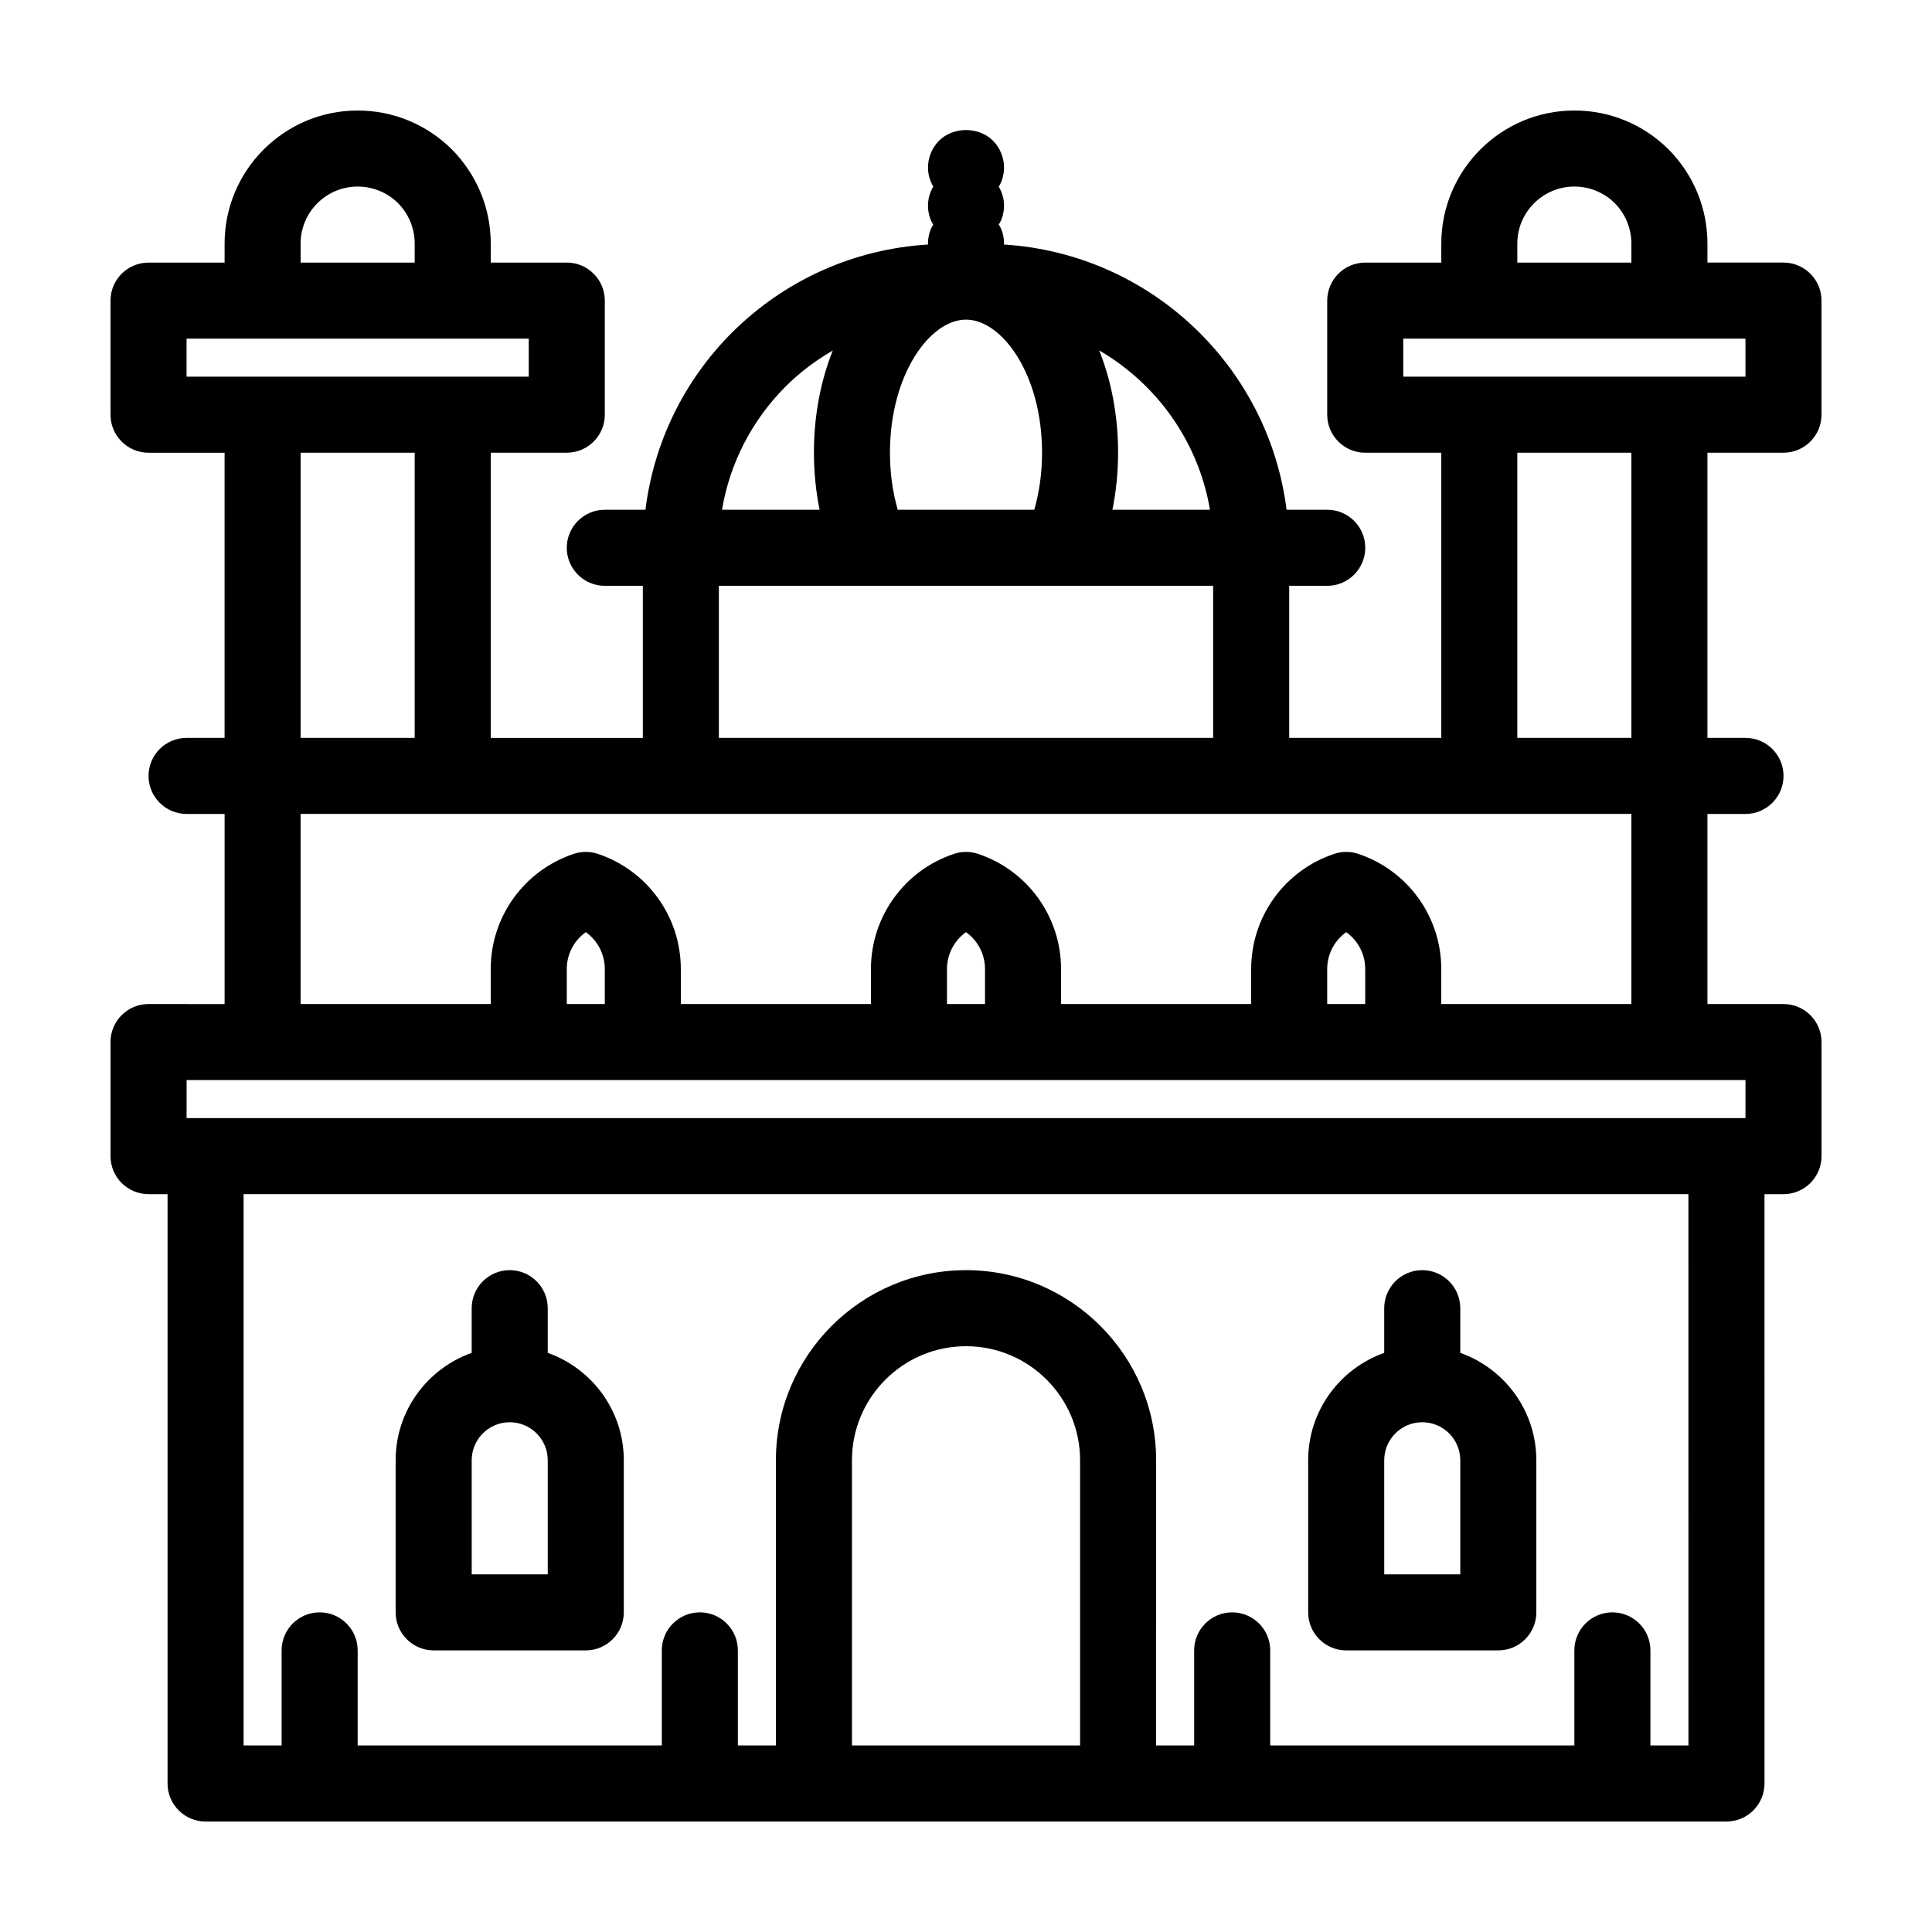
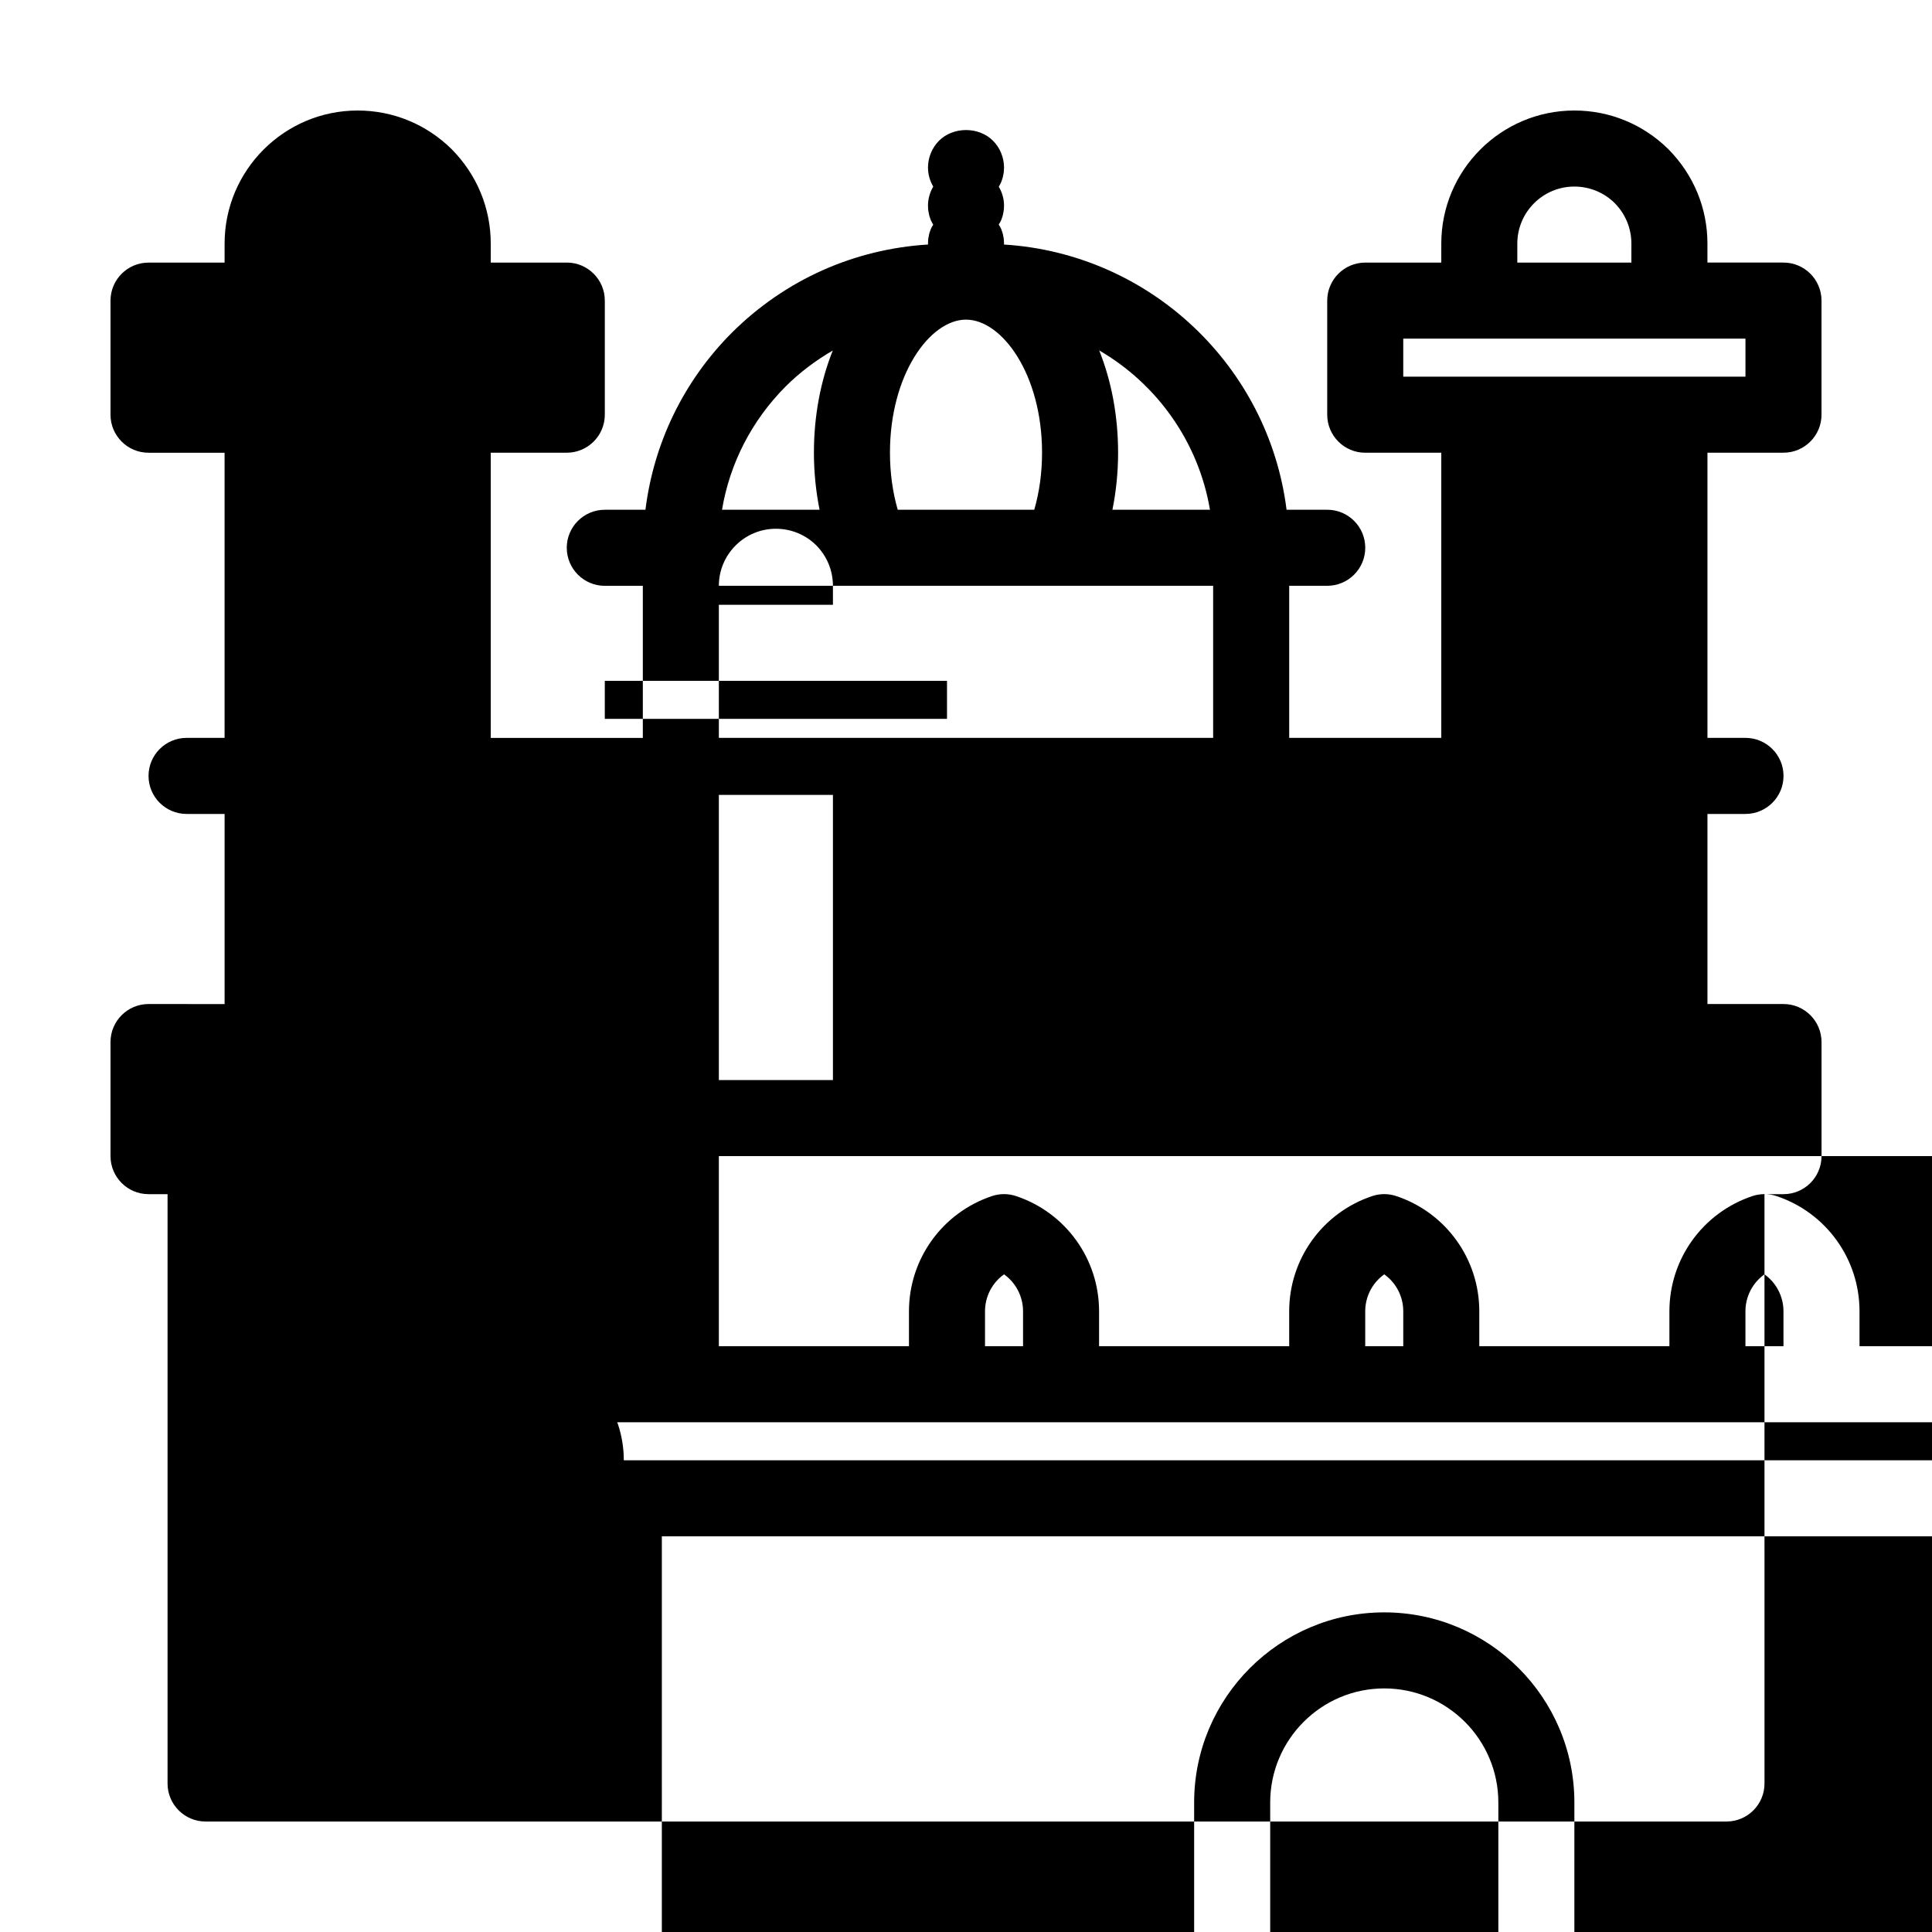
<svg xmlns="http://www.w3.org/2000/svg" fill="#000000" width="800px" height="800px" version="1.1" viewBox="144 144 512 512">
  <g>
    <path d="m258.93 581.37h40.305c5.562 0 10.078-4.516 10.078-10.078v-40.305c0-13.133-8.43-24.305-20.152-28.465l-0.004-11.84c0-5.562-4.516-10.078-10.078-10.078s-10.078 4.516-10.078 10.078v11.84c-11.723 4.16-20.152 15.332-20.152 28.465v40.305c0.004 5.562 4.519 10.078 10.082 10.078zm10.074-50.383c0-5.559 4.519-10.078 10.078-10.078 5.559 0 10.078 4.519 10.078 10.078v30.23h-20.152z" />
-     <path d="m500.76 581.37h40.305c5.562 0 10.078-4.516 10.078-10.078v-40.305c0-13.133-8.43-24.305-20.152-28.465l-0.004-11.84c0-5.562-4.516-10.078-10.078-10.078s-10.078 4.516-10.078 10.078v11.84c-11.723 4.16-20.152 15.332-20.152 28.465v40.305c0.004 5.562 4.519 10.078 10.082 10.078zm10.074-50.383c0-5.559 4.519-10.078 10.078-10.078 5.559 0 10.078 4.519 10.078 10.078v30.23h-20.152z" />
-     <path d="m616.64 263.97c5.562 0 10.078-4.516 10.078-10.078v-30.23c0-5.562-4.516-10.078-10.078-10.078h-20.152v-5.039c0-9.371-3.648-18.223-10.344-25-6.695-6.609-15.547-10.258-24.922-10.258-19.445 0-35.266 15.824-35.266 35.266v5.039h-20.152c-5.562 0-10.078 4.516-10.078 10.078v30.23c0 5.562 4.516 10.078 10.078 10.078h20.152v75.57h-40.305v-40.305h10.078c5.562 0 10.078-4.516 10.078-10.078s-4.516-10.078-10.078-10.078h-10.777c-4.777-38.062-36.16-67.879-74.895-70.281-0.004-0.086 0.02-0.168 0.02-0.254 0-0.656-0.051-1.309-0.203-1.969-0.102-0.656-0.301-1.309-0.555-1.914-0.172-0.406-0.414-0.781-0.648-1.16 0.23-0.379 0.48-0.75 0.648-1.16 0.25-0.605 0.453-1.258 0.555-1.914 0.152-0.598 0.203-1.305 0.203-1.957 0-1.777-0.508-3.496-1.391-5.004 0.223-0.387 0.457-0.77 0.629-1.195 0.25-0.605 0.453-1.258 0.555-1.914 0.156-0.605 0.207-1.309 0.207-1.965 0-2.625-1.059-5.238-2.922-7.106-3.777-3.777-10.531-3.777-14.309 0-1.863 1.867-2.922 4.481-2.922 7.106 0 1.824 0.516 3.535 1.387 5.043-0.871 1.516-1.387 3.246-1.387 5.035 0 0.656 0.051 1.359 0.203 1.965 0.102 0.656 0.301 1.309 0.555 1.914 0.176 0.422 0.406 0.801 0.629 1.188-0.223 0.367-0.465 0.73-0.629 1.129-0.25 0.605-0.453 1.258-0.555 1.914-0.152 0.656-0.203 1.309-0.203 1.965 0 0.082 0.023 0.16 0.023 0.246-19.59 1.203-37.898 9.332-52.004 23.375-12.809 12.852-20.695 29.246-22.895 46.914l-10.773 0.004c-5.562 0-10.078 4.516-10.078 10.078s4.516 10.078 10.078 10.078h10.078v40.305h-40.305v-75.582h20.152c5.562 0 10.078-4.516 10.078-10.078v-30.23c0-5.562-4.516-10.078-10.078-10.078h-20.152v-5.039c0-9.371-3.648-18.223-10.344-25-6.695-6.609-15.547-10.258-24.922-10.258-19.445 0-35.266 15.824-35.266 35.266v5.039h-20.156c-5.562 0-10.078 4.516-10.078 10.078v30.23c0 5.562 4.516 10.078 10.078 10.078h20.152v75.57l-10.074-0.004c-5.562 0-10.078 4.516-10.078 10.078s4.516 10.078 10.078 10.078h10.078v50.383h-5.039l-15.117-0.008c-5.562 0-10.078 4.516-10.078 10.078v30.23c0 5.562 4.516 10.078 10.078 10.078h5.039v156.18c0 5.562 4.516 10.078 10.078 10.078h403.05c5.562 0 10.078-4.516 10.078-10.078l-0.004-156.18h5.039c5.562 0 10.078-4.516 10.078-10.078v-30.23c0-5.562-4.516-10.078-10.078-10.078h-20.152v-50.375h10.078c5.562 0 10.078-4.516 10.078-10.078s-4.516-10.078-10.078-10.078h-10.078v-75.57zm-70.535-55.418c0-8.332 6.781-15.113 15.113-15.113 4.035 0 7.856 1.578 10.672 4.363 2.867 2.894 4.445 6.715 4.445 10.75v5.039h-30.23zm-30.227 25.191h90.688v10.078l-90.688-0.004zm-51.223 45.344h-25.852c0.984-4.867 1.504-9.945 1.504-15.117 0-9.922-1.82-19.141-5.008-27.109 15.258 8.863 26.316 24.195 29.355 42.227zm-82.746 0c-1.355-4.684-2.059-9.801-2.059-15.117 0-20.781 10.621-35.266 20.152-35.266s20.152 14.484 20.152 35.266c0 5.316-0.707 10.434-2.062 15.113zm-29.715-32.664c3.785-3.769 8.004-6.918 12.496-9.527-3.18 7.965-4.992 17.172-4.992 27.074 0 5.168 0.52 10.246 1.5 15.113h-25.855c2.055-12.289 7.871-23.637 16.852-32.66zm-17.688 52.816h130.99v40.305h-130.99zm-110.84-90.688c0-8.332 6.781-15.113 15.113-15.113 4.035 0 7.856 1.578 10.672 4.363 2.867 2.894 4.445 6.715 4.445 10.75v5.039h-30.23zm-30.227 25.191h90.688v10.078l-90.688-0.004zm60.457 30.227v75.57h-30.23v-75.57zm115.88 342.59v-75.57c0-16.672 13.559-30.23 30.23-30.23s30.23 13.559 30.23 30.23v75.57zm221.68 0h-10.078v-25.191c0-5.562-4.516-10.078-10.078-10.078s-10.078 4.516-10.078 10.078v25.191h-80.602v-25.191c0-5.562-4.516-10.078-10.078-10.078s-10.078 4.516-10.078 10.078v25.191h-10.078l0.004-75.57c0-27.781-22.602-50.383-50.383-50.383s-50.383 22.602-50.383 50.383v75.57h-10.078v-25.191c0-5.562-4.516-10.078-10.078-10.078s-10.078 4.516-10.078 10.078v25.191h-80.598v-25.191c0-5.562-4.516-10.078-10.078-10.078s-10.078 4.516-10.078 10.078v25.191h-10.078l0.004-146.1h382.89zm15.113-176.33v10.078h-413.12v-10.078zm-302.29-20.152h-10.078v-9.262c0-3.961 1.93-7.57 5.039-9.789 3.109 2.215 5.039 5.828 5.039 9.789zm100.76 0h-10.078v-9.262c0-3.961 1.93-7.57 5.039-9.789 3.109 2.215 5.039 5.828 5.039 9.789zm100.76 0h-10.078v-9.262c0-3.961 1.93-7.57 5.039-9.789 3.109 2.215 5.039 5.828 5.039 9.789zm20.152 0v-9.262c0-13.871-8.844-26.137-22-30.531-2.066-0.691-4.309-0.691-6.379 0-13.16 4.402-22 16.664-22 30.535v9.258h-50.383v-9.262c0-13.871-8.844-26.137-22-30.531-2.066-0.691-4.309-0.691-6.379 0-13.16 4.402-22 16.664-22 30.535v9.258h-50.383v-9.262c0-13.871-8.844-26.137-22-30.531-2.066-0.691-4.309-0.691-6.379 0-13.16 4.402-22 16.664-22 30.535v9.258h-50.383v-50.379h352.67v50.383zm50.383-70.531h-30.23v-75.574h30.23z" />
+     <path d="m616.64 263.97c5.562 0 10.078-4.516 10.078-10.078v-30.23c0-5.562-4.516-10.078-10.078-10.078h-20.152v-5.039c0-9.371-3.648-18.223-10.344-25-6.695-6.609-15.547-10.258-24.922-10.258-19.445 0-35.266 15.824-35.266 35.266v5.039h-20.152c-5.562 0-10.078 4.516-10.078 10.078v30.23c0 5.562 4.516 10.078 10.078 10.078h20.152v75.57h-40.305v-40.305h10.078c5.562 0 10.078-4.516 10.078-10.078s-4.516-10.078-10.078-10.078h-10.777c-4.777-38.062-36.16-67.879-74.895-70.281-0.004-0.086 0.02-0.168 0.02-0.254 0-0.656-0.051-1.309-0.203-1.969-0.102-0.656-0.301-1.309-0.555-1.914-0.172-0.406-0.414-0.781-0.648-1.16 0.23-0.379 0.48-0.75 0.648-1.16 0.25-0.605 0.453-1.258 0.555-1.914 0.152-0.598 0.203-1.305 0.203-1.957 0-1.777-0.508-3.496-1.391-5.004 0.223-0.387 0.457-0.77 0.629-1.195 0.25-0.605 0.453-1.258 0.555-1.914 0.156-0.605 0.207-1.309 0.207-1.965 0-2.625-1.059-5.238-2.922-7.106-3.777-3.777-10.531-3.777-14.309 0-1.863 1.867-2.922 4.481-2.922 7.106 0 1.824 0.516 3.535 1.387 5.043-0.871 1.516-1.387 3.246-1.387 5.035 0 0.656 0.051 1.359 0.203 1.965 0.102 0.656 0.301 1.309 0.555 1.914 0.176 0.422 0.406 0.801 0.629 1.188-0.223 0.367-0.465 0.73-0.629 1.129-0.25 0.605-0.453 1.258-0.555 1.914-0.152 0.656-0.203 1.309-0.203 1.965 0 0.082 0.023 0.16 0.023 0.246-19.59 1.203-37.898 9.332-52.004 23.375-12.809 12.852-20.695 29.246-22.895 46.914l-10.773 0.004c-5.562 0-10.078 4.516-10.078 10.078s4.516 10.078 10.078 10.078h10.078v40.305h-40.305v-75.582h20.152c5.562 0 10.078-4.516 10.078-10.078v-30.23c0-5.562-4.516-10.078-10.078-10.078h-20.152v-5.039c0-9.371-3.648-18.223-10.344-25-6.695-6.609-15.547-10.258-24.922-10.258-19.445 0-35.266 15.824-35.266 35.266v5.039h-20.156c-5.562 0-10.078 4.516-10.078 10.078v30.23c0 5.562 4.516 10.078 10.078 10.078h20.152v75.57l-10.074-0.004c-5.562 0-10.078 4.516-10.078 10.078s4.516 10.078 10.078 10.078h10.078v50.383h-5.039l-15.117-0.008c-5.562 0-10.078 4.516-10.078 10.078v30.23c0 5.562 4.516 10.078 10.078 10.078h5.039v156.18c0 5.562 4.516 10.078 10.078 10.078h403.05c5.562 0 10.078-4.516 10.078-10.078l-0.004-156.18h5.039c5.562 0 10.078-4.516 10.078-10.078v-30.23c0-5.562-4.516-10.078-10.078-10.078h-20.152v-50.375h10.078c5.562 0 10.078-4.516 10.078-10.078s-4.516-10.078-10.078-10.078h-10.078v-75.57zm-70.535-55.418c0-8.332 6.781-15.113 15.113-15.113 4.035 0 7.856 1.578 10.672 4.363 2.867 2.894 4.445 6.715 4.445 10.75v5.039h-30.23zm-30.227 25.191h90.688v10.078l-90.688-0.004zm-51.223 45.344h-25.852c0.984-4.867 1.504-9.945 1.504-15.117 0-9.922-1.82-19.141-5.008-27.109 15.258 8.863 26.316 24.195 29.355 42.227zm-82.746 0c-1.355-4.684-2.059-9.801-2.059-15.117 0-20.781 10.621-35.266 20.152-35.266s20.152 14.484 20.152 35.266c0 5.316-0.707 10.434-2.062 15.113zm-29.715-32.664c3.785-3.769 8.004-6.918 12.496-9.527-3.18 7.965-4.992 17.172-4.992 27.074 0 5.168 0.52 10.246 1.5 15.113h-25.855c2.055-12.289 7.871-23.637 16.852-32.66zm-17.688 52.816h130.99v40.305h-130.99zc0-8.332 6.781-15.113 15.113-15.113 4.035 0 7.856 1.578 10.672 4.363 2.867 2.894 4.445 6.715 4.445 10.75v5.039h-30.23zm-30.227 25.191h90.688v10.078l-90.688-0.004zm60.457 30.227v75.57h-30.23v-75.57zm115.88 342.59v-75.57c0-16.672 13.559-30.23 30.23-30.23s30.23 13.559 30.23 30.23v75.57zm221.68 0h-10.078v-25.191c0-5.562-4.516-10.078-10.078-10.078s-10.078 4.516-10.078 10.078v25.191h-80.602v-25.191c0-5.562-4.516-10.078-10.078-10.078s-10.078 4.516-10.078 10.078v25.191h-10.078l0.004-75.57c0-27.781-22.602-50.383-50.383-50.383s-50.383 22.602-50.383 50.383v75.57h-10.078v-25.191c0-5.562-4.516-10.078-10.078-10.078s-10.078 4.516-10.078 10.078v25.191h-80.598v-25.191c0-5.562-4.516-10.078-10.078-10.078s-10.078 4.516-10.078 10.078v25.191h-10.078l0.004-146.1h382.89zm15.113-176.33v10.078h-413.12v-10.078zm-302.29-20.152h-10.078v-9.262c0-3.961 1.93-7.57 5.039-9.789 3.109 2.215 5.039 5.828 5.039 9.789zm100.76 0h-10.078v-9.262c0-3.961 1.93-7.57 5.039-9.789 3.109 2.215 5.039 5.828 5.039 9.789zm100.76 0h-10.078v-9.262c0-3.961 1.93-7.57 5.039-9.789 3.109 2.215 5.039 5.828 5.039 9.789zm20.152 0v-9.262c0-13.871-8.844-26.137-22-30.531-2.066-0.691-4.309-0.691-6.379 0-13.16 4.402-22 16.664-22 30.535v9.258h-50.383v-9.262c0-13.871-8.844-26.137-22-30.531-2.066-0.691-4.309-0.691-6.379 0-13.16 4.402-22 16.664-22 30.535v9.258h-50.383v-9.262c0-13.871-8.844-26.137-22-30.531-2.066-0.691-4.309-0.691-6.379 0-13.16 4.402-22 16.664-22 30.535v9.258h-50.383v-50.379h352.67v50.383zm50.383-70.531h-30.23v-75.574h30.23z" />
  </g>
</svg>